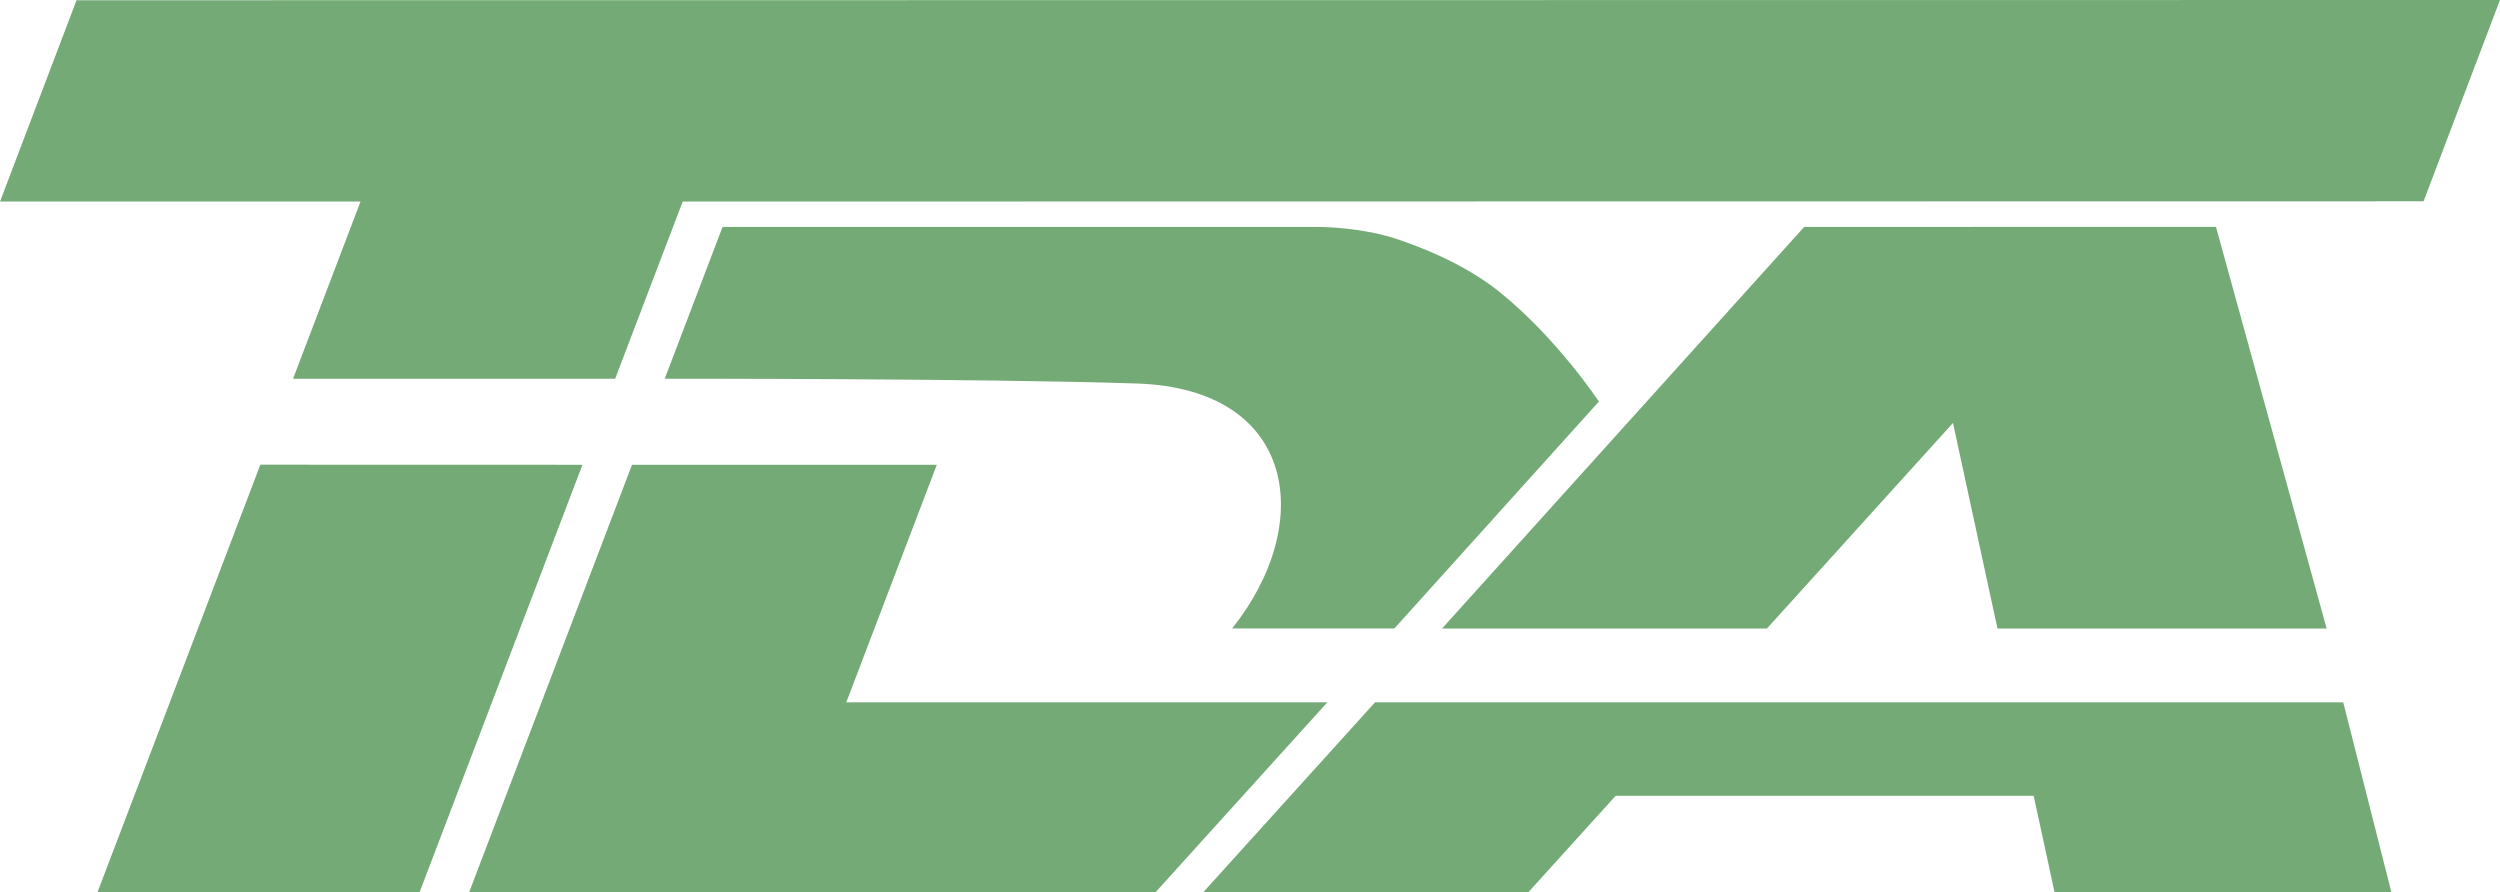
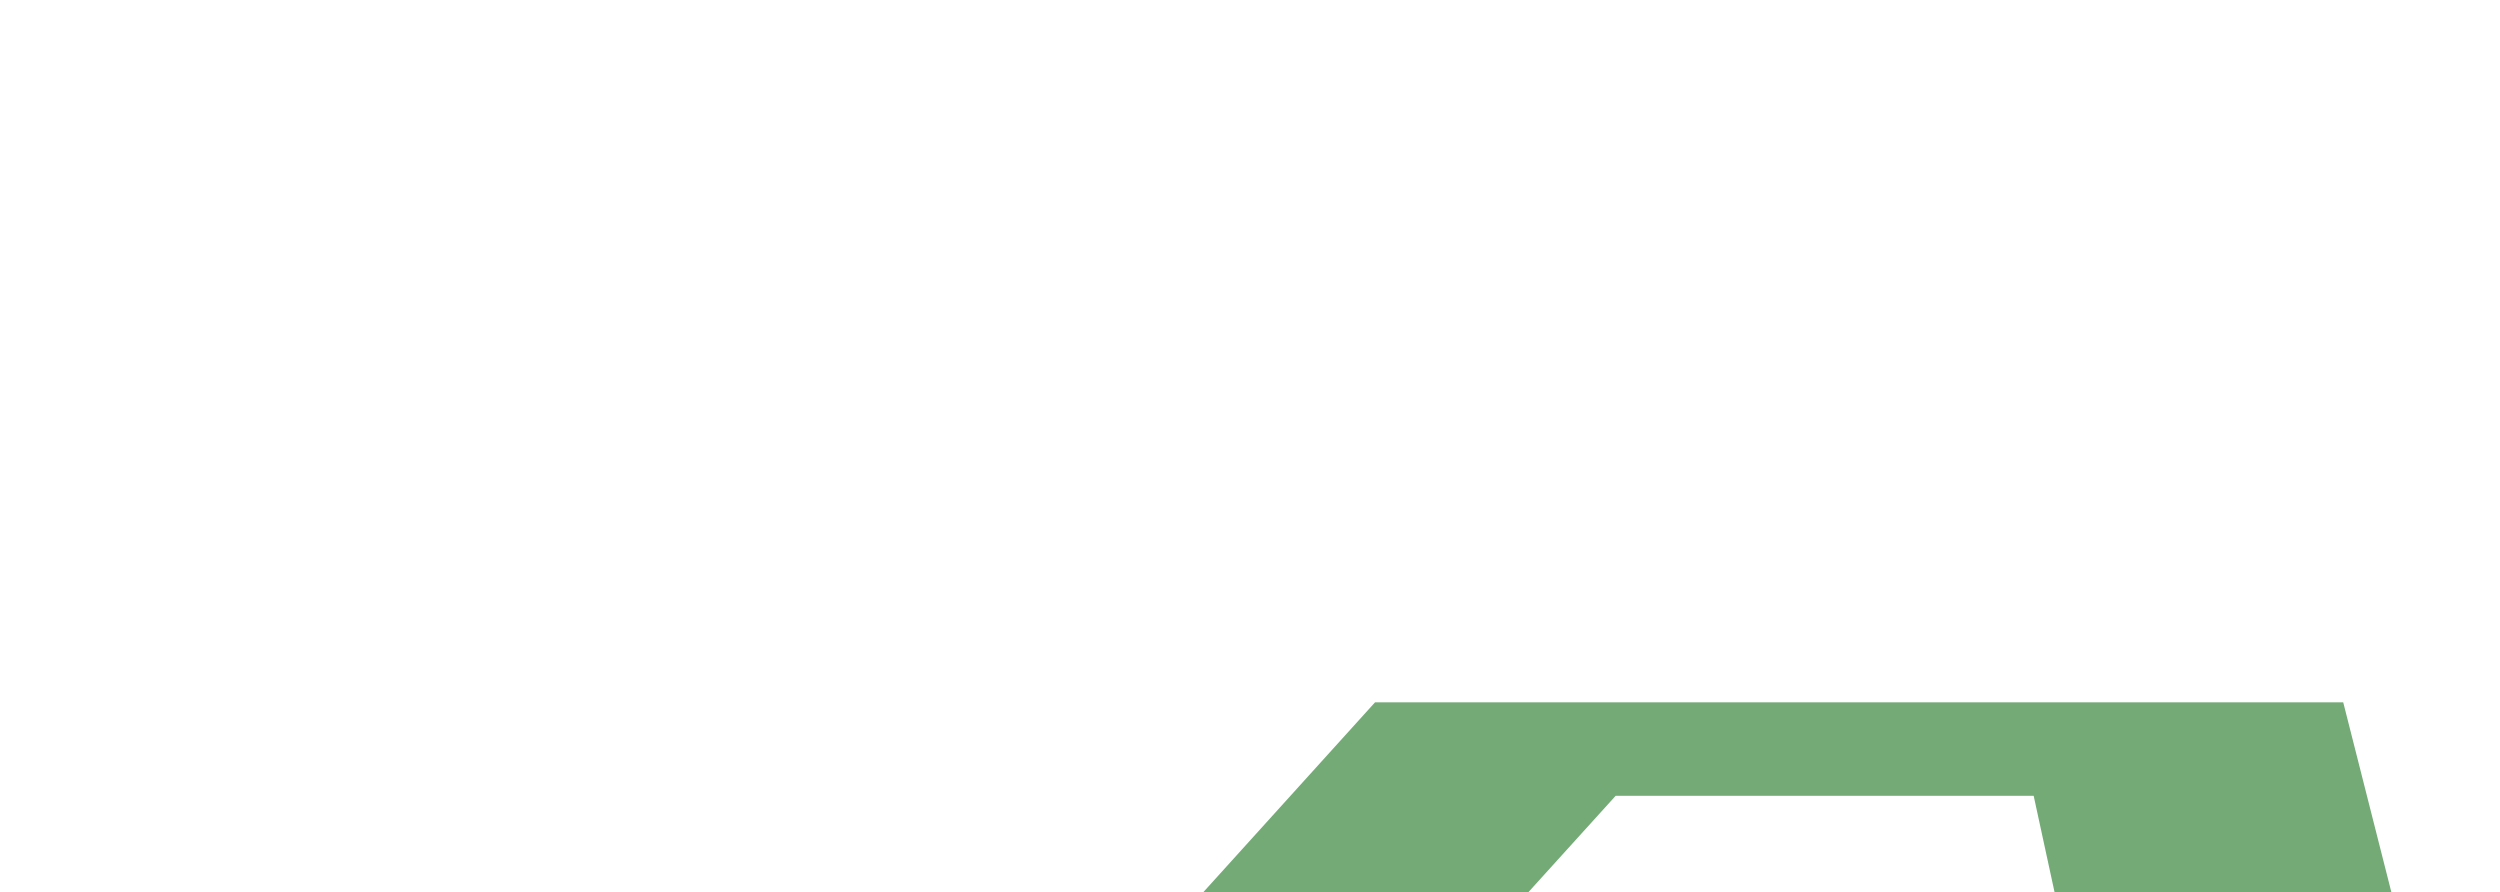
<svg xmlns="http://www.w3.org/2000/svg" xml:space="preserve" width="290.986mm" height="103.881mm" version="1.1" style="shape-rendering:geometricPrecision; text-rendering:geometricPrecision; image-rendering:optimizeQuality; fill-rule:evenodd; clip-rule:evenodd" viewBox="0 0 29347 10477">
  <defs>
    <style type="text/css">
   
    .fil0 {fill:#73AA76;fill-rule:nonzero}
   
  </style>
  </defs>
  <g id="Layer_x0020_1">
-     <polygon id="Logo.cdr" class="fil0" points="16928,7378 21179,2664 26013,2663 27312,7378 23448,7378 22926,4965 20742,7378 " />
-     <polygon id="Logo.cdr_0" class="fil0" points="7419,5456 5506,10477 13562,10477 15581,8245 9934,8245 10997,5456 " />
-     <path id="Logo.cdr_1" class="fil0" d="M7803 4446l679 -1782 6992 0c286,3 645,49 921,141 492,165 912,381 1221,633 673,547 1153,1276 1153,1276l-2401 2664 -1905 0c979,-1223 767,-2814 -1119,-2876 -1836,-60 -5546,-56 -5542,-56z" />
-     <polygon id="Logo.cdr_2" class="fil0" points="3056,5455 1143,10477 4924,10477 6837,5456 " />
-     <polygon id="Logo.cdr_3" class="fil0" points="0,2366 898,3 29347,0 28450,2363 8014,2366 7221,4446 3440,4446 4232,2366 " />
    <polygon id="Logo.cdr_4" class="fil0" points="16141,8245 27507,8245 28073,10477 24119,10477 23873,9342 18966,9342 17938,10477 14122,10477 " />
  </g>
</svg>